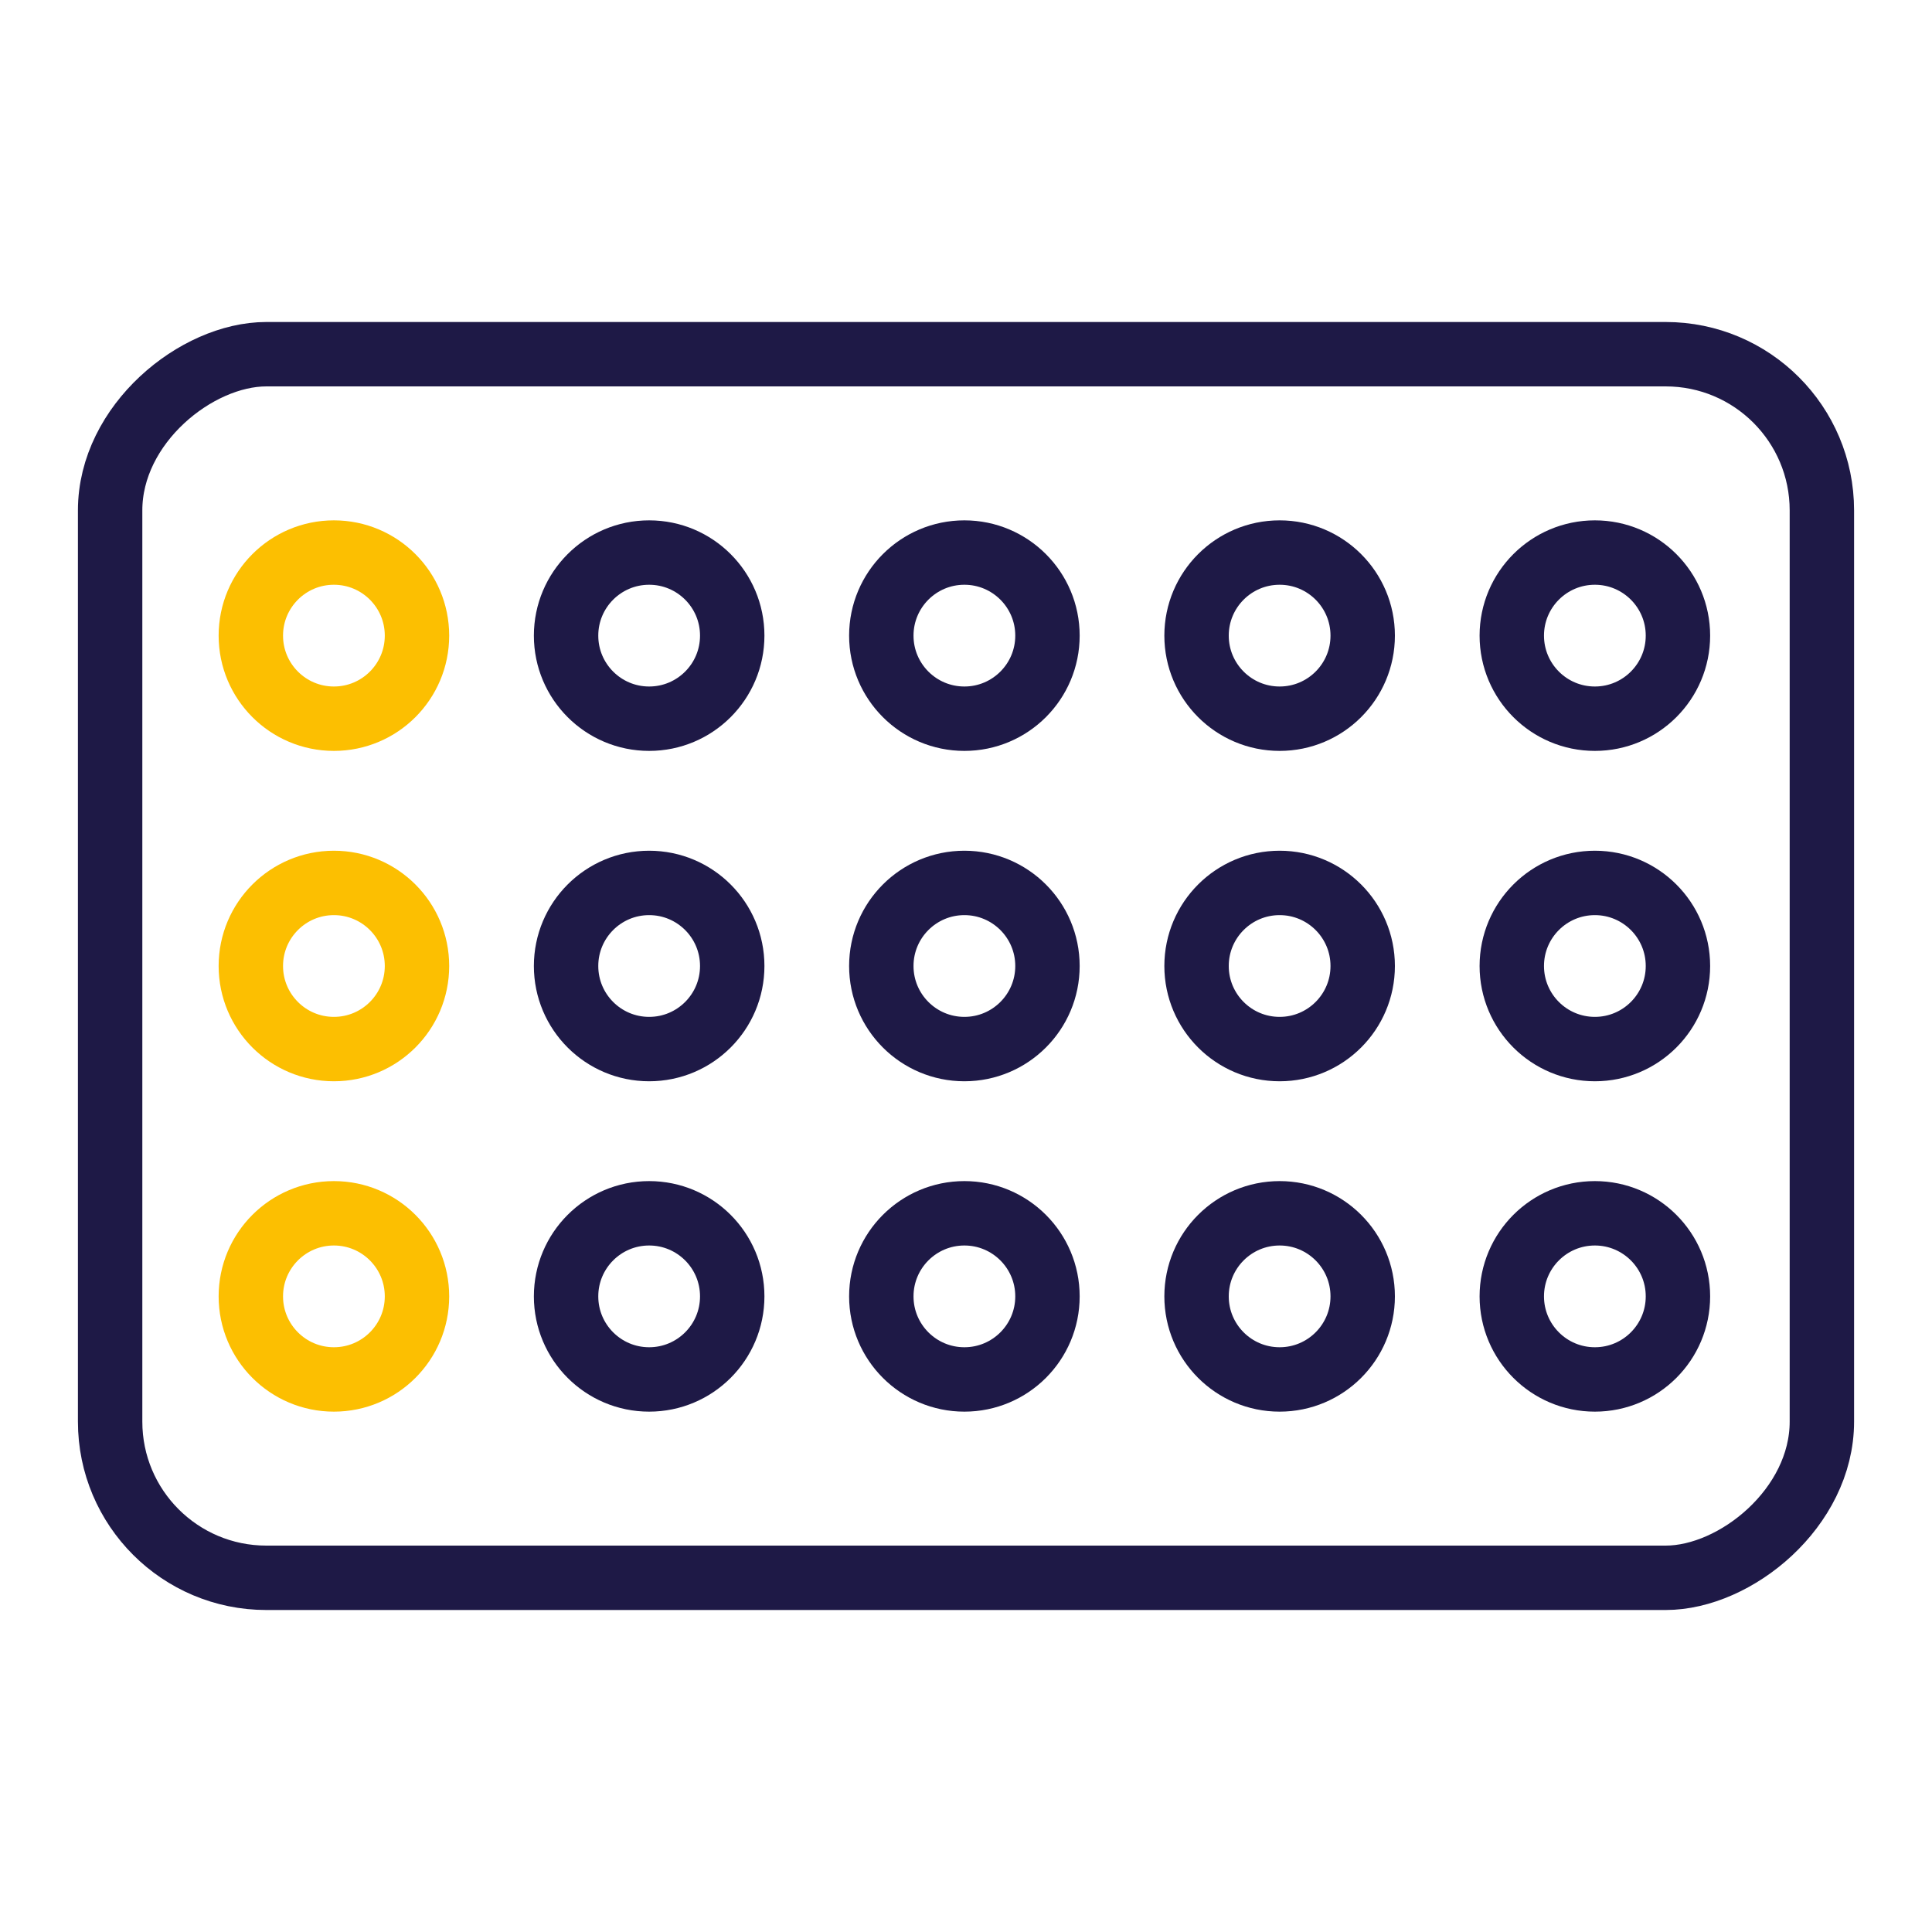
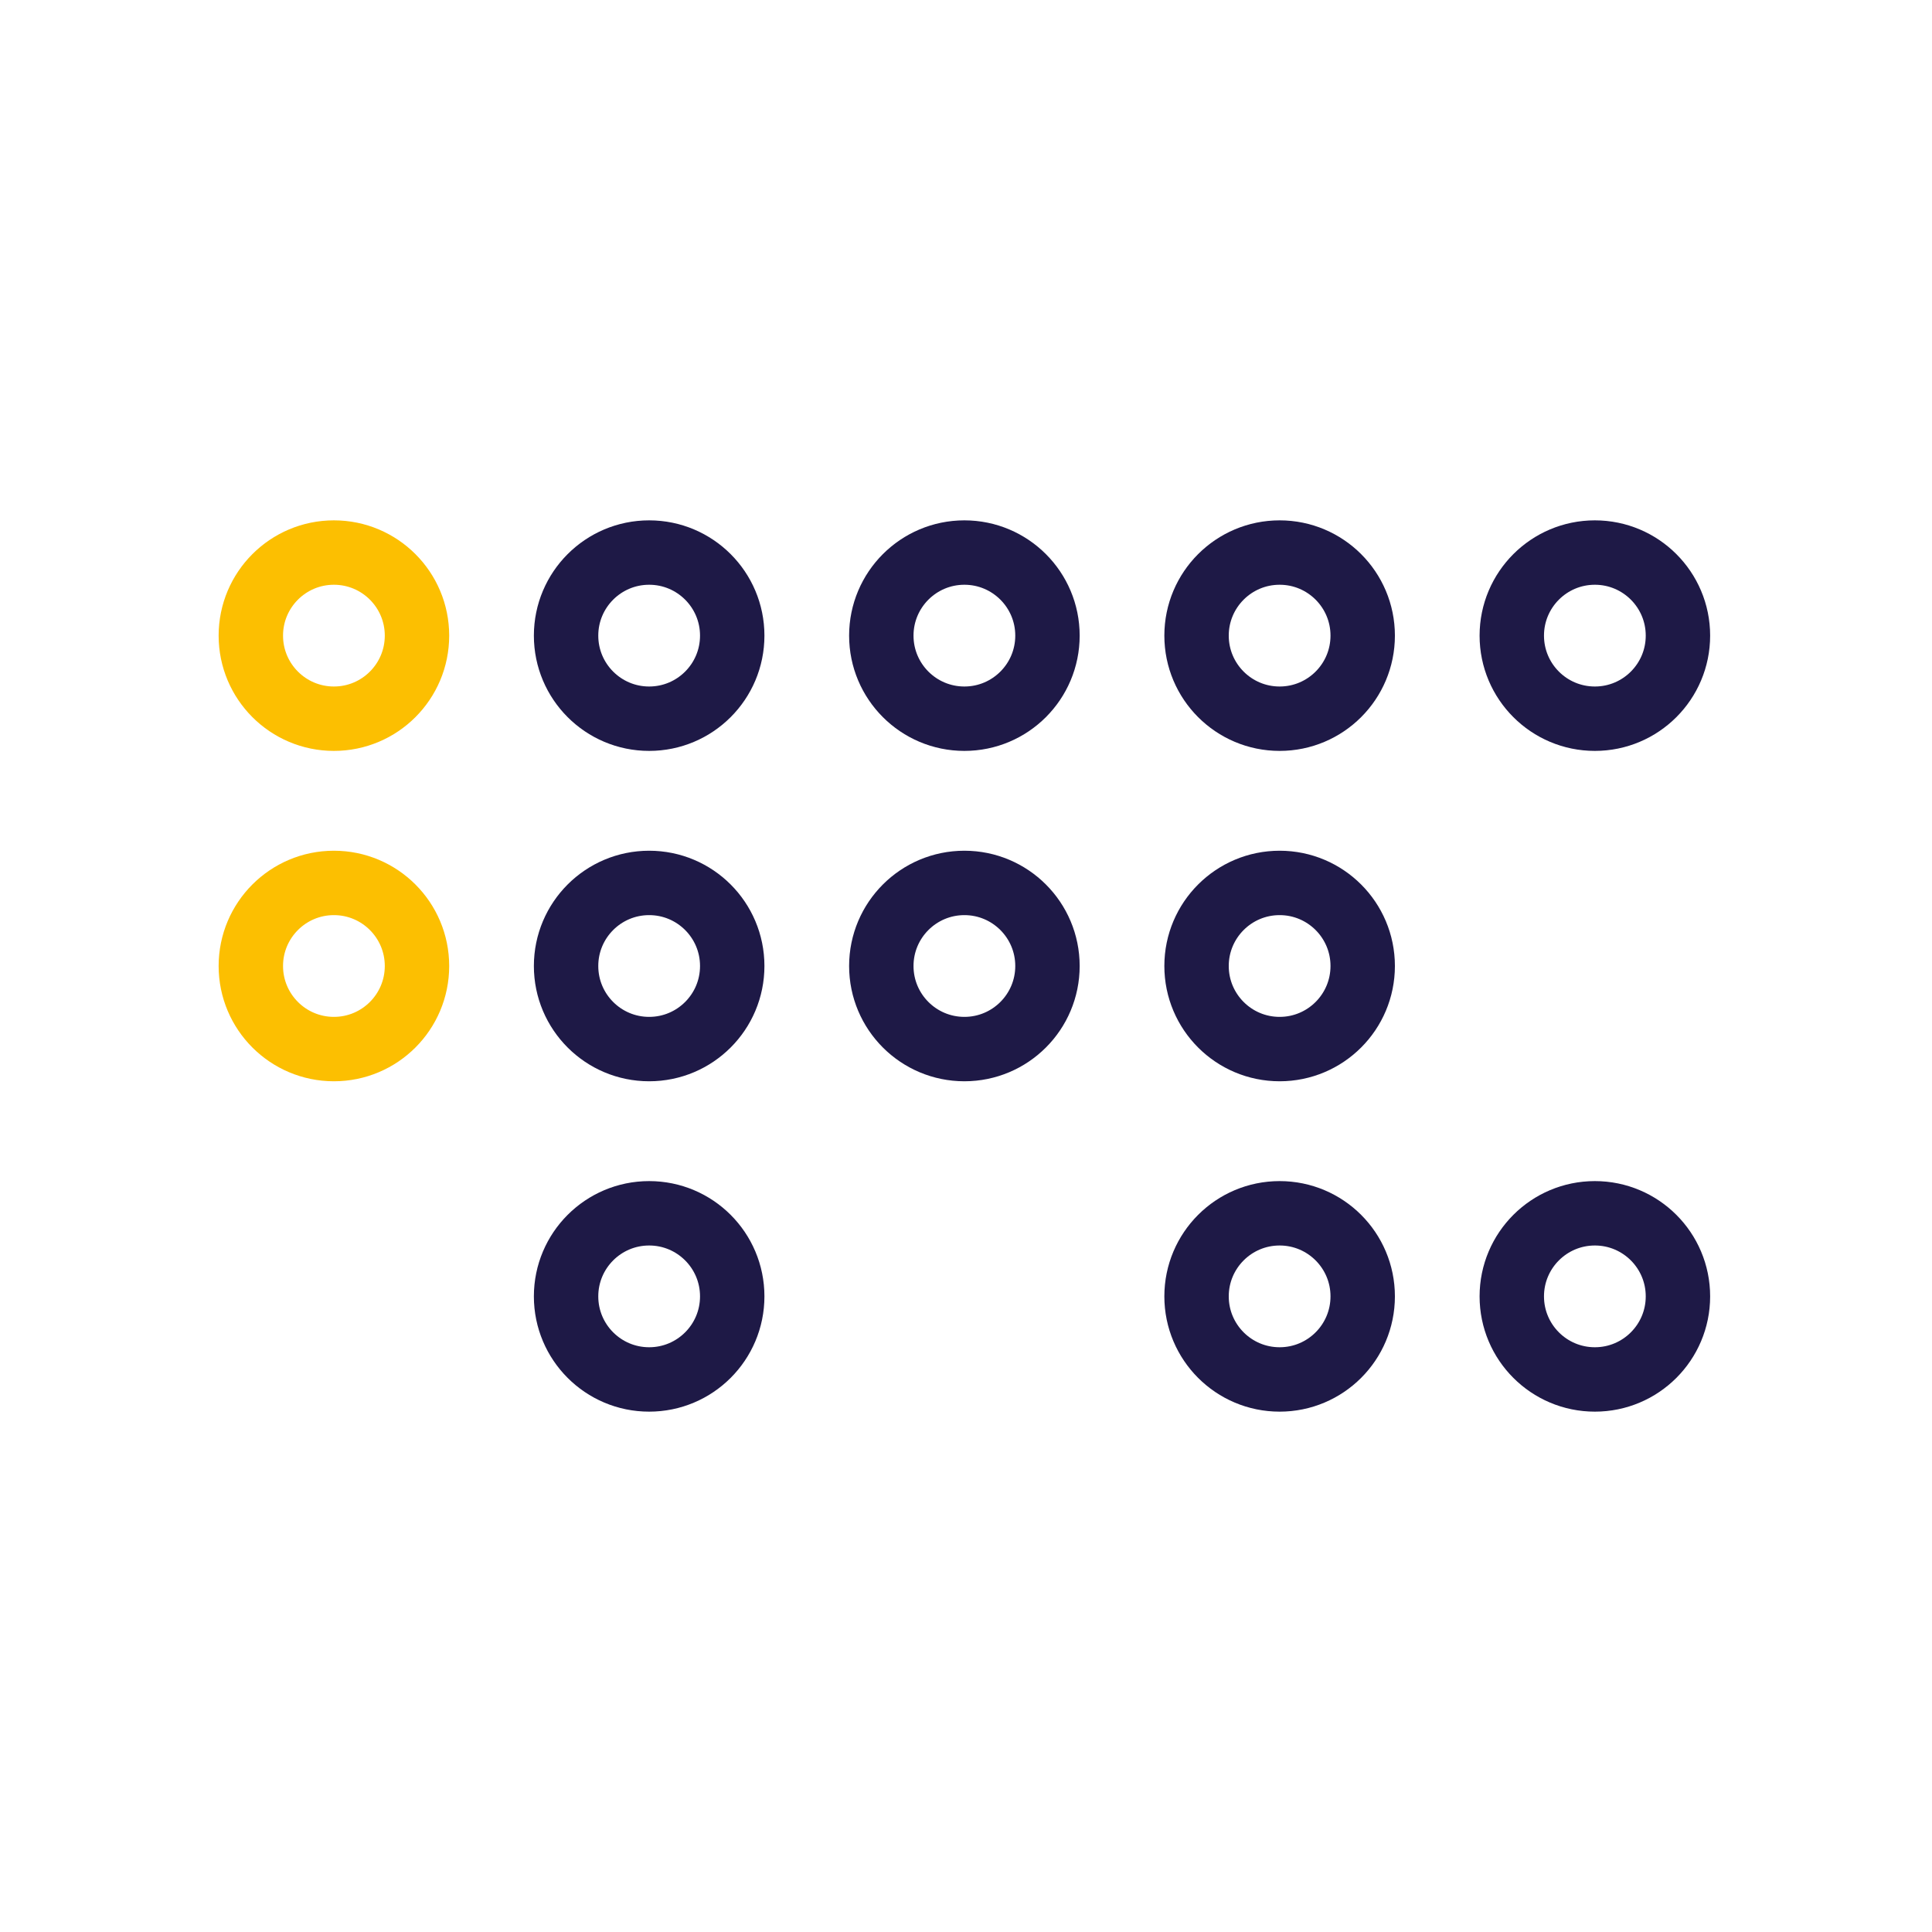
<svg xmlns="http://www.w3.org/2000/svg" viewBox="0 0 60 60">
  <defs>
    <style>.cls-1,.cls-2{fill:none;stroke-linecap:round;stroke-linejoin:round;stroke-width:2px;}.cls-1{stroke:#1e1946;}.cls-2{stroke:#fcbf01;}</style>
  </defs>
  <g id="Layer_3" data-name="Layer 3">
-     <rect class="cls-1" x="11" y="3.42" width="38" height="53.16" rx="4.85" transform="translate(60 0) rotate(90)" />
    <circle class="cls-1" cx="49.53" cy="40.26" r="2.58" />
-     <circle class="cls-1" cx="49.53" cy="30" r="2.58" />
    <circle class="cls-1" cx="49.53" cy="19.74" r="2.58" />
    <circle class="cls-1" cx="39.74" cy="40.26" r="2.58" />
    <circle class="cls-1" cx="39.74" cy="30" r="2.58" />
    <circle class="cls-1" cx="39.74" cy="19.74" r="2.58" />
-     <circle class="cls-1" cx="29.95" cy="40.26" r="2.58" />
    <circle class="cls-1" cx="29.95" cy="30" r="2.58" />
    <circle class="cls-1" cx="29.95" cy="19.74" r="2.58" />
    <circle class="cls-1" cx="20.16" cy="40.26" r="2.58" />
    <circle class="cls-1" cx="20.16" cy="30" r="2.58" />
    <circle class="cls-1" cx="20.16" cy="19.74" r="2.58" />
-     <circle class="cls-2" cx="10.37" cy="40.26" r="2.58" />
    <circle class="cls-2" cx="10.37" cy="30" r="2.58" />
    <circle class="cls-2" cx="10.37" cy="19.74" r="2.58" />
  </g>
</svg>